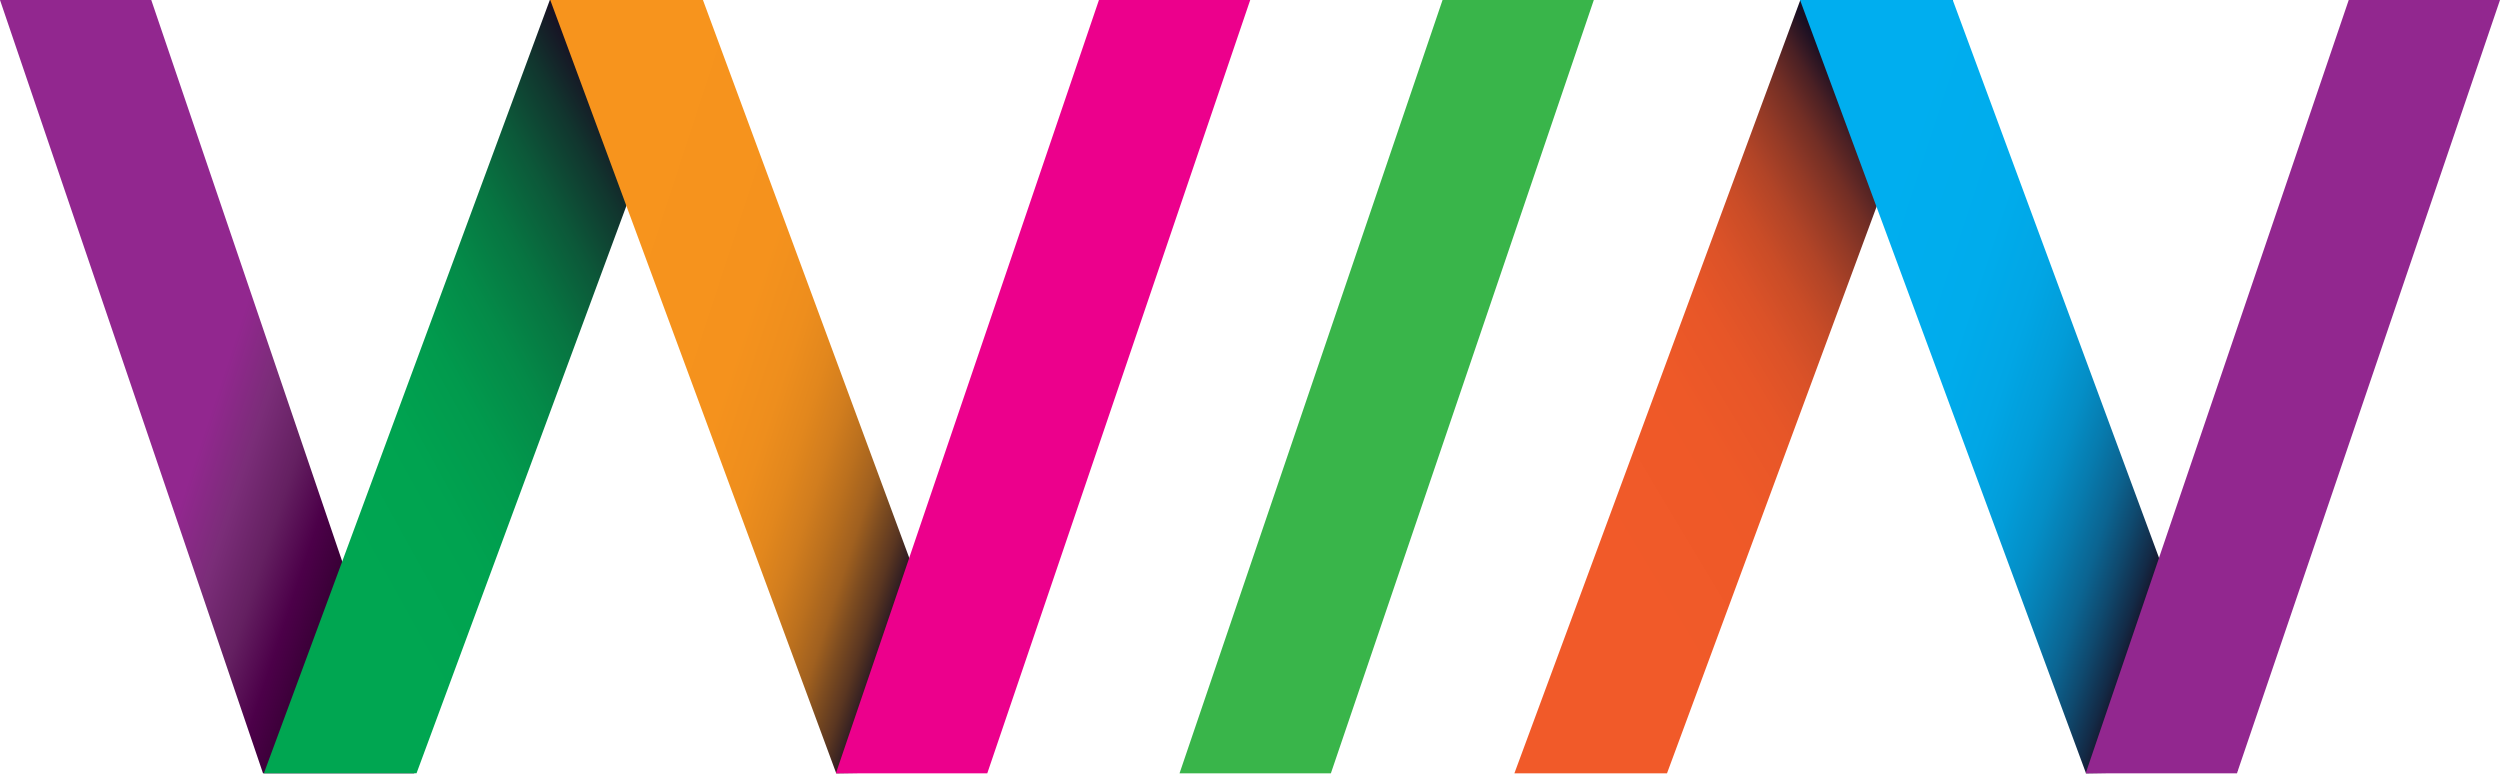
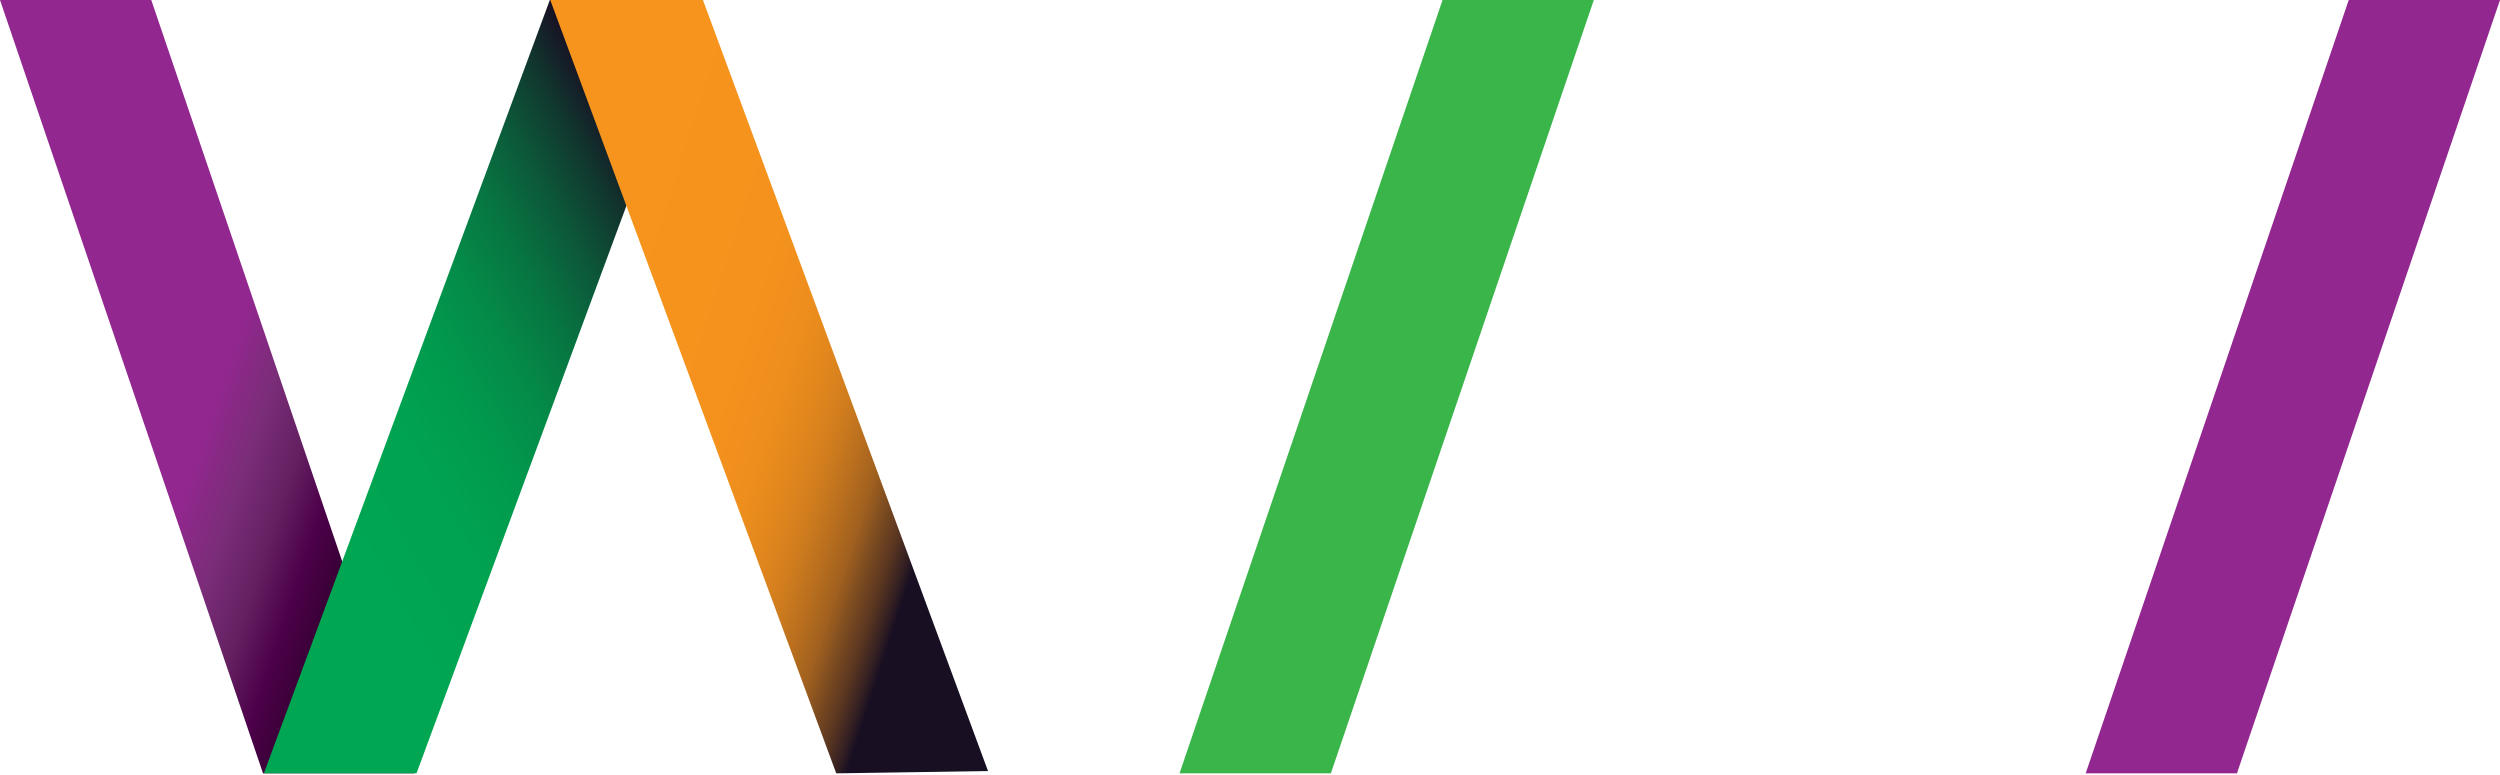
<svg xmlns="http://www.w3.org/2000/svg" id="Layer_1" data-name="Layer 1" viewBox="0 0 351.2 108.91">
  <defs>
    <style>
      .cls-1 {
        fill: url(#linear-gradient-2);
      }

      .cls-2 {
        fill: #92278f;
      }

      .cls-3 {
        fill: #39b54a;
      }

      .cls-4 {
        fill: url(#linear-gradient-5);
      }

      .cls-5 {
        fill: url(#linear-gradient-3);
      }

      .cls-6 {
        fill: url(#linear-gradient);
      }

      .cls-7 {
        fill: #ec008c;
      }

      .cls-8 {
        fill: url(#linear-gradient-4);
      }
    </style>
    <linearGradient id="linear-gradient" x1="12.93" y1="1103.29" x2="68.19" y2="1121.57" gradientTransform="translate(0 -1054.32)" gradientUnits="userSpaceOnUse">
      <stop offset="0" stop-color="#92278f" />
      <stop offset=".19" stop-color="#92278f" />
      <stop offset=".32" stop-color="#92278f" />
      <stop offset=".44" stop-color="#7a2d78" />
      <stop offset=".55" stop-color="#642061" />
      <stop offset=".65" stop-color="#4c0049" />
      <stop offset=".74" stop-color="#380035" />
    </linearGradient>
    <linearGradient id="linear-gradient-2" x1="44.3" y1="1121.81" x2="98.19" y2="1091.95" gradientTransform="translate(0 -1054.32)" gradientUnits="userSpaceOnUse">
      <stop offset="0" stop-color="#00a651" />
      <stop offset=".23" stop-color="#00a350" />
      <stop offset=".39" stop-color="#019a4d" />
      <stop offset=".53" stop-color="#048a48" />
      <stop offset=".66" stop-color="#077441" />
      <stop offset=".78" stop-color="#0c5839" />
      <stop offset=".9" stop-color="#11352e" />
      <stop offset="1" stop-color="#180f23" />
    </linearGradient>
    <linearGradient id="linear-gradient-3" x1="82.53" y1="1100.27" x2="140.96" y2="1119.38" gradientTransform="translate(0 -1054.32)" gradientUnits="userSpaceOnUse">
      <stop offset="0" stop-color="#f7941d" />
      <stop offset=".34" stop-color="#f5921d" />
      <stop offset=".46" stop-color="#ee8e1d" />
      <stop offset=".54" stop-color="#e2871d" />
      <stop offset=".61" stop-color="#d17d1e" />
      <stop offset=".67" stop-color="#bb701e" />
      <stop offset=".73" stop-color="#a0601f" />
      <stop offset=".77" stop-color="#7f4d20" />
      <stop offset=".82" stop-color="#5a3621" />
      <stop offset=".86" stop-color="#311e22" />
      <stop offset=".88" stop-color="#180f23" />
    </linearGradient>
    <linearGradient id="linear-gradient-4" x1="220.85" y1="1122.33" x2="273.72" y2="1090.69" gradientTransform="translate(0 -1054.32)" gradientUnits="userSpaceOnUse">
      <stop offset="0" stop-color="#f15a29" />
      <stop offset=".32" stop-color="#ee5928" />
      <stop offset=".47" stop-color="#e75628" />
      <stop offset=".57" stop-color="#db5228" />
      <stop offset=".66" stop-color="#c94c27" />
      <stop offset=".74" stop-color="#b14427" />
      <stop offset=".81" stop-color="#943a26" />
      <stop offset=".88" stop-color="#722e25" />
      <stop offset=".94" stop-color="#4a2024" />
      <stop offset=".99" stop-color="#1f1123" />
      <stop offset="1" stop-color="#180f23" />
    </linearGradient>
    <linearGradient id="linear-gradient-5" x1="258.1" y1="1100.27" x2="316.52" y2="1119.38" gradientTransform="translate(0 -1054.32)" gradientUnits="userSpaceOnUse">
      <stop offset="0" stop-color="#00aeef" />
      <stop offset=".27" stop-color="#00acec" />
      <stop offset=".4" stop-color="#01a6e5" />
      <stop offset=".5" stop-color="#029cd8" />
      <stop offset=".58" stop-color="#048ec6" />
      <stop offset=".65" stop-color="#077bae" />
      <stop offset=".72" stop-color="#0b6491" />
      <stop offset=".78" stop-color="#0f496e" />
      <stop offset=".84" stop-color="#132a46" />
      <stop offset=".88" stop-color="#180f23" />
    </linearGradient>
  </defs>
  <g id="LINE">
    <polyline class="cls-6" points="0 0 36.95 108.64 58.2 108.64 21.25 0 0 0" />
  </g>
  <g id="LINE-2">
    <polyline class="cls-3" points="165.7 108.64 186.96 108.64 223.9 0 202.65 0 165.7 108.64" />
  </g>
  <g id="LINE-3">
    <polyline class="cls-1" points="37.07 108.63 58.51 108.63 58.41 108.91 98.69 0 77.24 0 37.07 108.63" />
  </g>
  <g id="LINE-4">
    <polygon class="cls-5" points="138.8 108.32 127.73 78.37 98.75 0 77.3 0 117.45 108.57 117.48 108.64 138.8 108.32" />
  </g>
  <g id="LINE-5">
-     <polygon class="cls-7" points="175.63 0 138.8 108.32 138.69 108.64 117.43 108.64 117.45 108.57 127.73 78.37 127.73 78.36 154.38 0 175.63 0" />
-   </g>
+     </g>
  <g id="LINE-6">
-     <polyline class="cls-8" points="212.74 108.64 234.18 108.64 234.08 108.91 274.36 0 252.91 0 212.74 108.64" />
-   </g>
+     </g>
  <g id="LINE-7">
-     <polygon class="cls-4" points="314.36 108.3 303.3 78.37 274.32 0 252.87 0 293.02 108.57 293.05 108.64 314.36 108.3" />
-   </g>
+     </g>
  <g id="LINE-8">
    <polygon class="cls-2" points="351.2 0 314.36 108.3 314.25 108.64 293 108.64 293.02 108.57 303.3 78.37 303.3 78.36 329.95 0 351.2 0" />
  </g>
</svg>